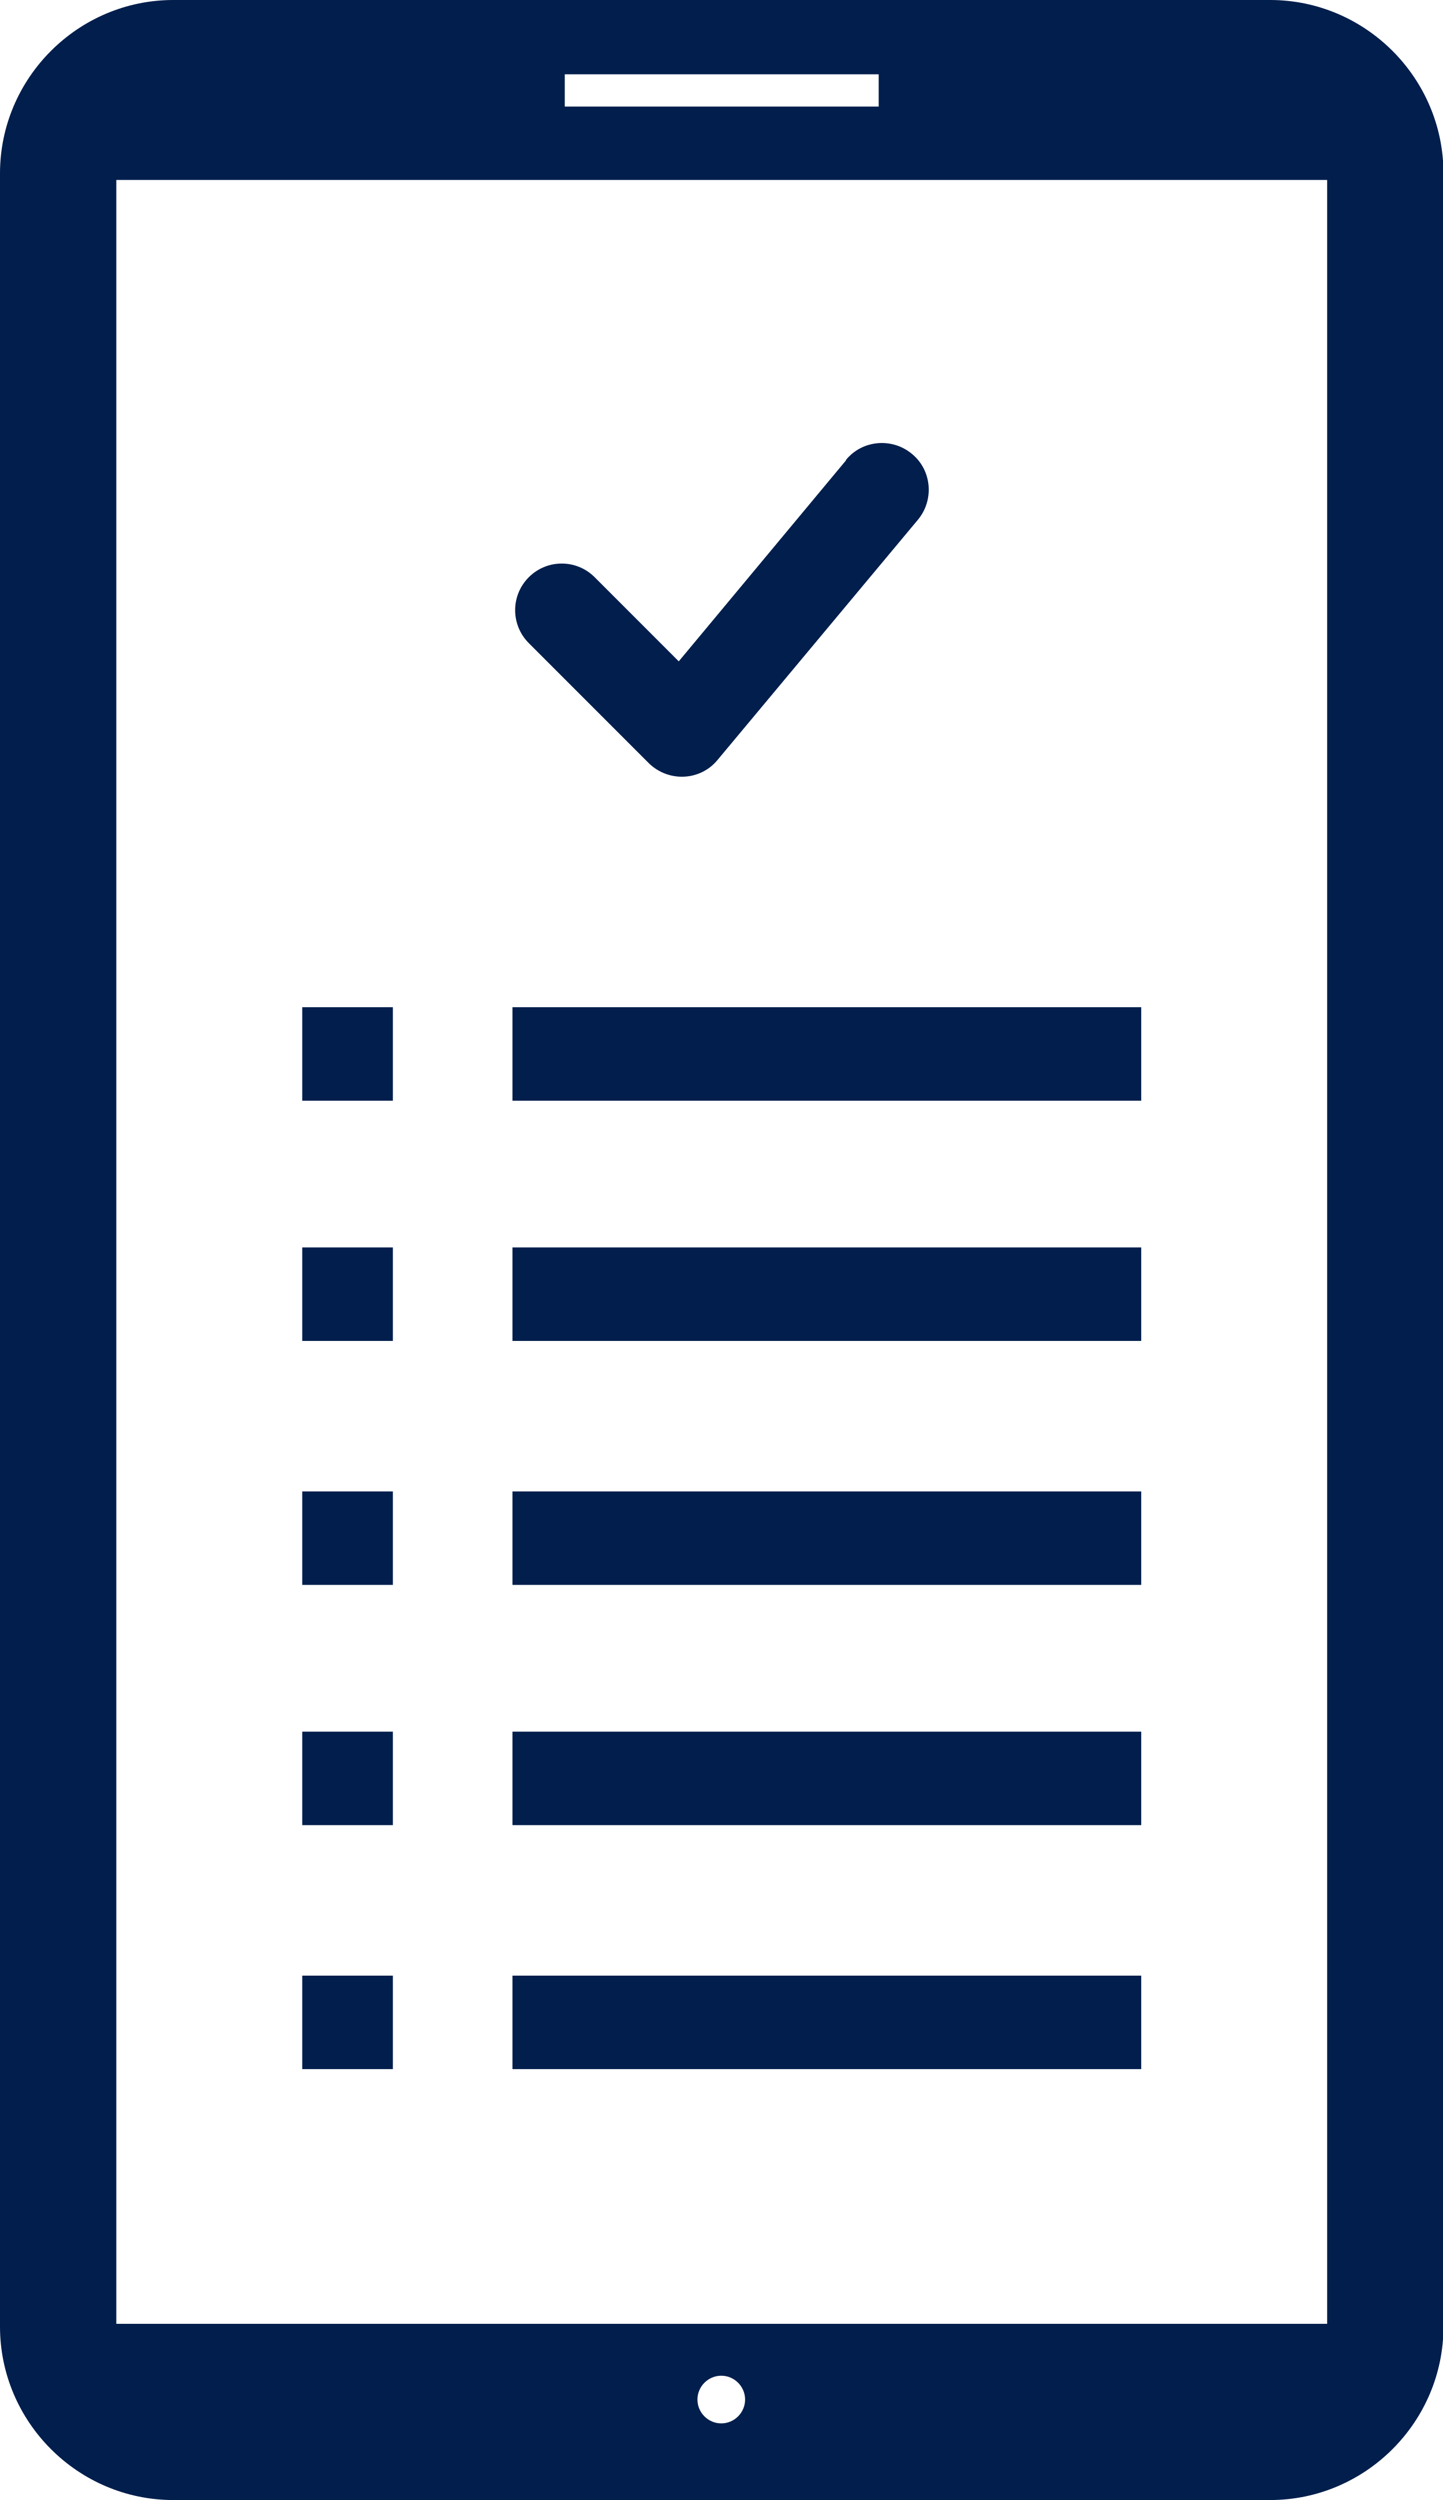
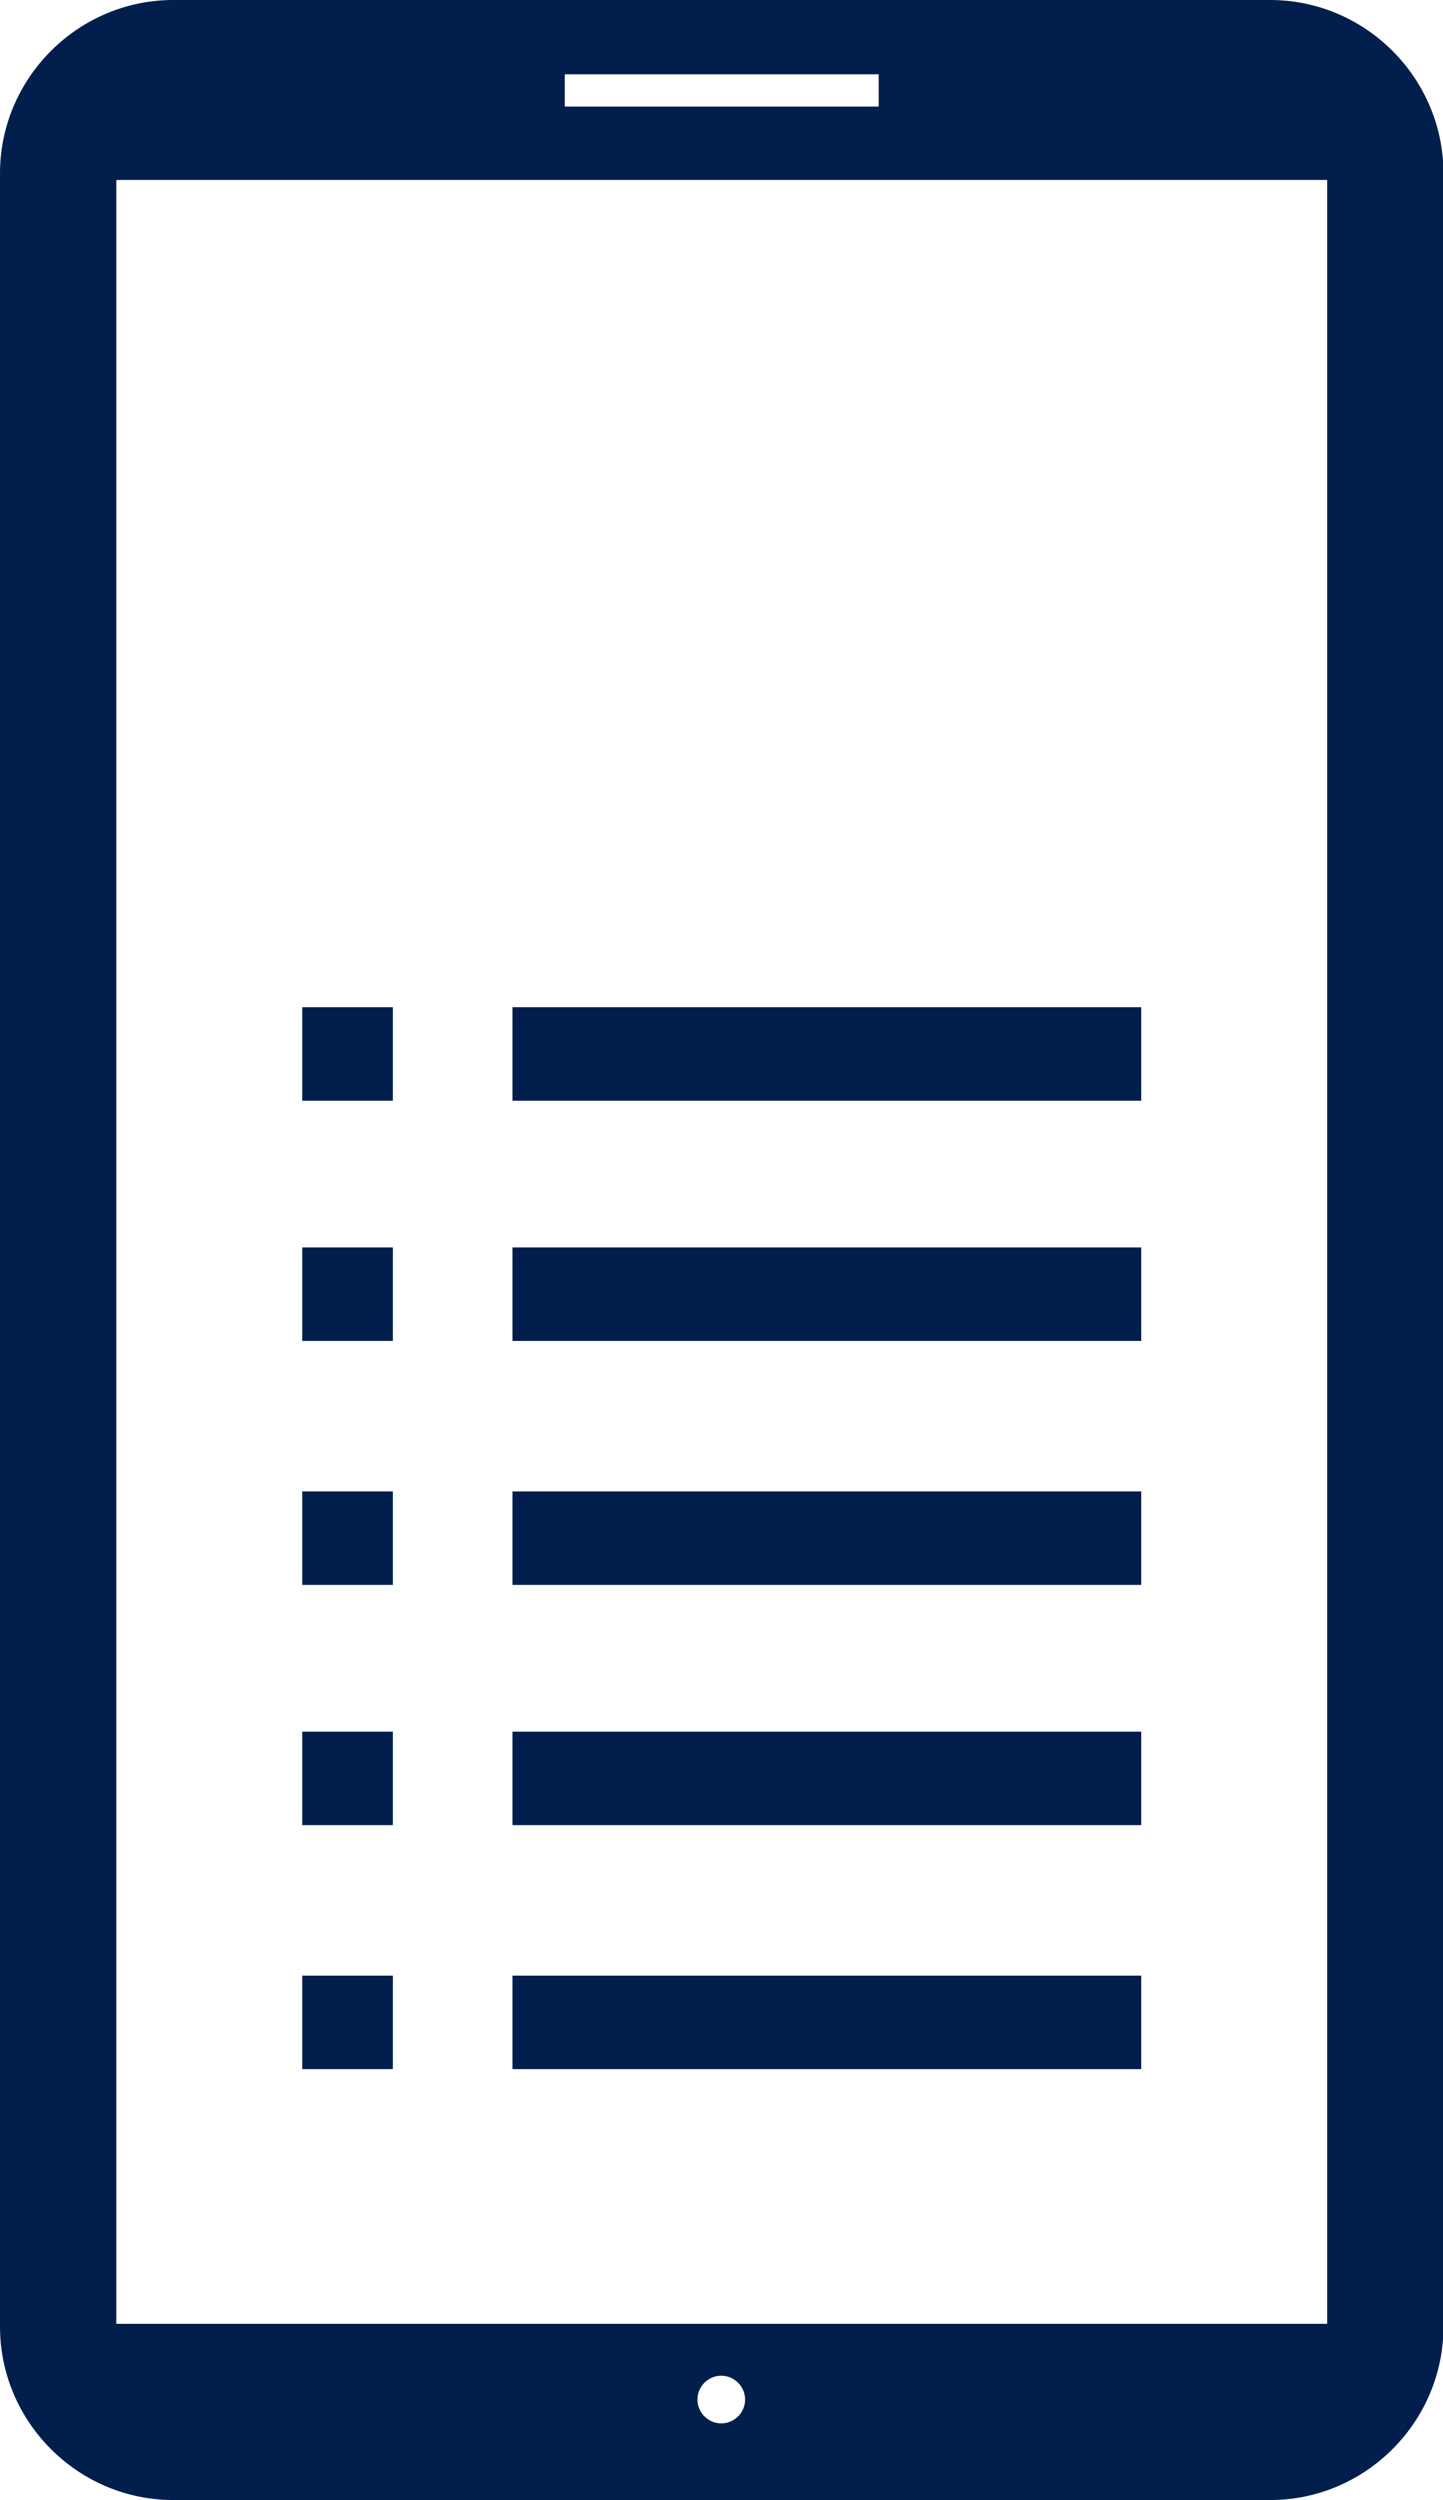
<svg xmlns="http://www.w3.org/2000/svg" id="Layer_1" viewBox="0 0 30.89 53.49">
  <defs>
    <style>.cls-1,.cls-2{fill:#021e4c;}.cls-3{fill:none;stroke:#021e4c;stroke-miterlimit:10;stroke-width:2px;}.cls-2{fill-rule:evenodd;}</style>
  </defs>
  <path class="cls-1" d="M27.19,0c2.04,0,3.71,1.67,3.71,3.71V49.78c0,2.04-1.67,3.71-3.71,3.71H3.71c-2.04,0-3.71-1.67-3.71-3.71V3.71C0,1.67,1.67,0,3.71,0H27.19Zm1.22,3.85H2.49V49.72H28.41V3.85ZM14.93,51.34c0,.28,.23,.51,.51,.51s.51-.23,.51-.51-.23-.51-.51-.51-.51,.23-.51,.51M18.81,1.59h-6.72v.69h6.72v-.69Z" />
  <g>
    <line class="cls-3" x1="10.97" y1="22.55" x2="24.43" y2="22.55" />
    <line class="cls-3" x1="10.97" y1="27.69" x2="24.43" y2="27.69" />
    <line class="cls-3" x1="10.97" y1="32.91" x2="24.43" y2="32.91" />
    <line class="cls-3" x1="10.97" y1="38.05" x2="24.43" y2="38.05" />
    <line class="cls-3" x1="10.97" y1="43.27" x2="24.43" y2="43.27" />
    <line class="cls-3" x1="6.47" y1="22.55" x2="8.41" y2="22.55" />
    <line class="cls-3" x1="6.47" y1="27.69" x2="8.41" y2="27.69" />
    <line class="cls-3" x1="6.47" y1="32.91" x2="8.41" y2="32.91" />
    <line class="cls-3" x1="6.47" y1="38.05" x2="8.41" y2="38.05" />
    <line class="cls-3" x1="6.47" y1="43.27" x2="8.41" y2="43.27" />
  </g>
-   <path class="cls-2" d="M18.11,9.85l-3.58,4.3-1.8-1.8c-.39-.39-1.02-.39-1.41,0-.39,.39-.39,1.02,0,1.41l2.57,2.57c.42,.41,1.1,.38,1.47-.07l4.29-5.14c.35-.42,.3-1.06-.13-1.41-.42-.35-1.06-.3-1.41,.13h0Z" />
</svg>